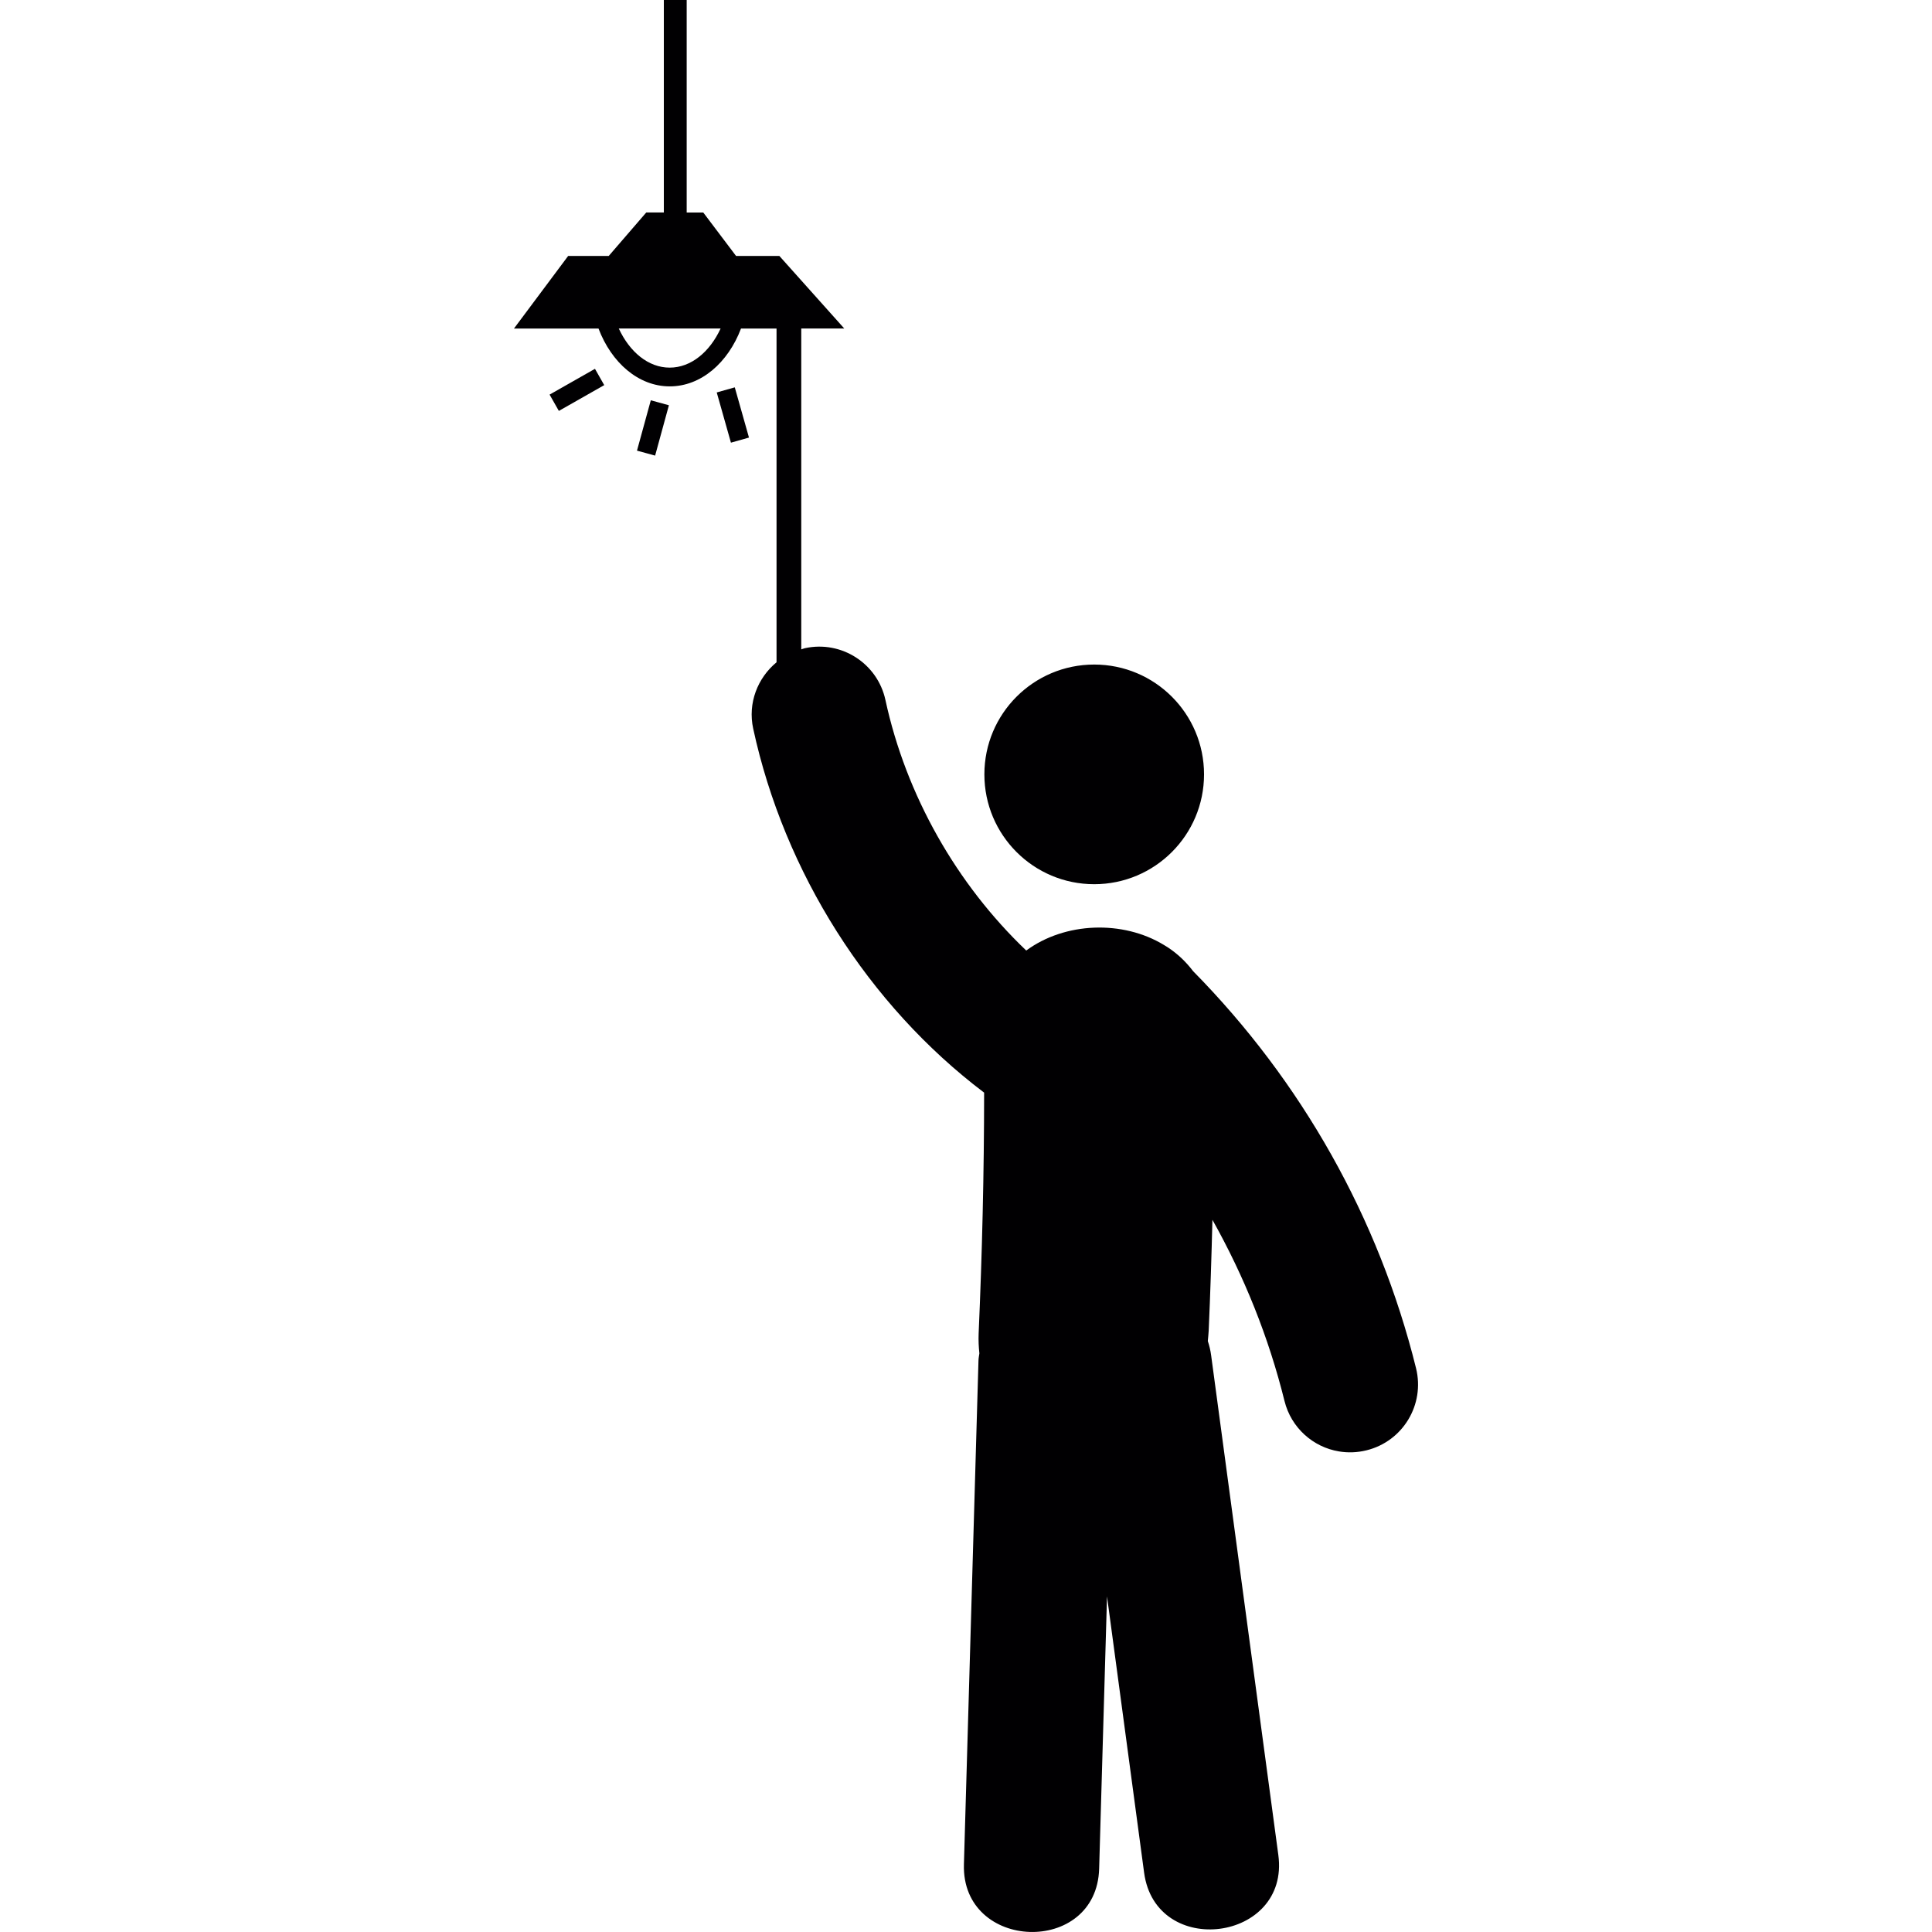
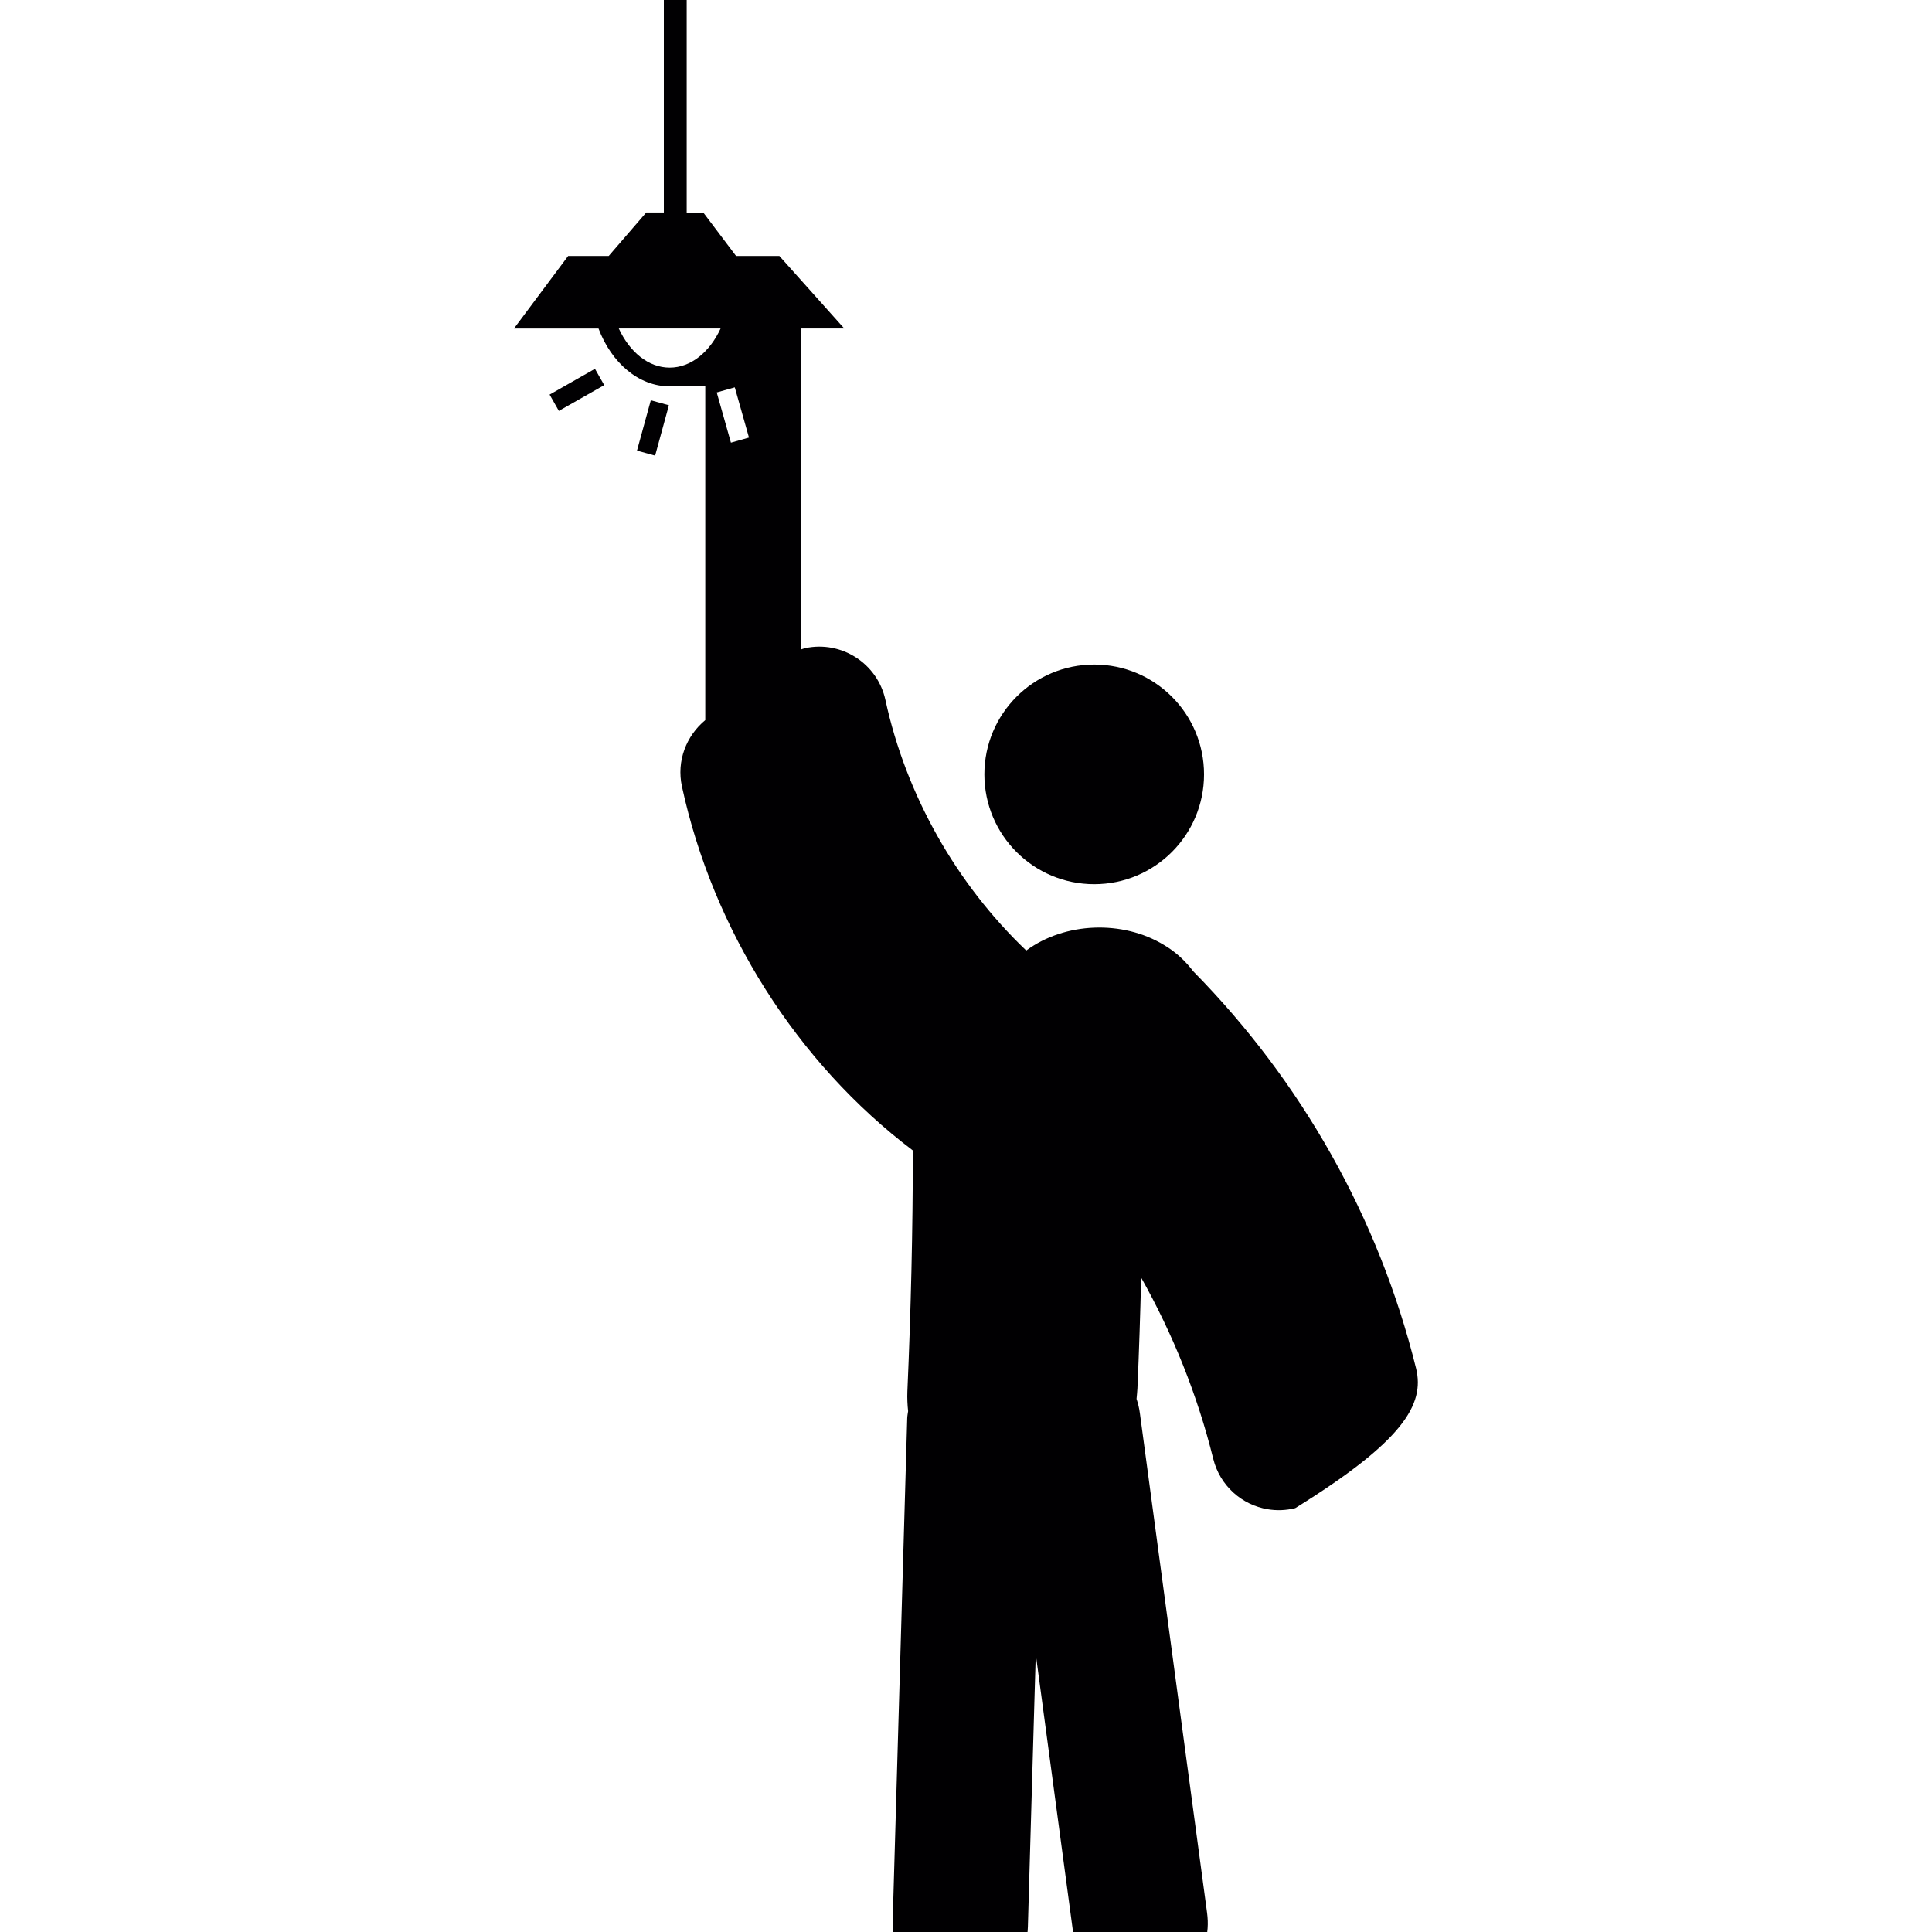
<svg xmlns="http://www.w3.org/2000/svg" height="800px" width="800px" version="1.1" id="Capa_1" viewBox="0 0 59.863 59.863" xml:space="preserve">
  <g>
-     <path style="fill:#010002;" d="M33.904,20.591c1.88,0,3.403,1.523,3.403,3.403s-1.523,3.403-3.403,3.403s-3.403-1.523-3.403-3.403    S32.024,20.591,33.904,20.591z M17.316,12.732l-0.287-0.505l1.406-0.799l0.287,0.505L17.316,12.732z M43.877,42.398    c-1.155-4.662-3.549-8.896-6.909-12.307c-0.222-0.293-0.483-0.539-0.783-0.737c-0.041-0.027-0.084-0.052-0.125-0.077    c-1.273-0.771-3.059-0.71-4.262,0.175c-2.158-2.058-3.723-4.808-4.363-7.763c-0.245-1.132-1.364-1.851-2.493-1.605    c-0.04,0.008-0.076,0.026-0.115,0.037v-9.942h1.333l-2.011-2.248h-1.342l-1.016-1.346h-0.514V0h-0.708v6.584h-0.545l-1.163,1.347    h-1.257l-1.679,2.249h2.62c0.402,1.06,1.239,1.792,2.207,1.792c0.969,0,1.806-0.732,2.208-1.792h1.101v10.341    c-0.586,0.484-0.896,1.264-0.723,2.057c0.964,4.455,3.57,8.563,7.148,11.272c0.002,0.001,0.004,0.002,0.007,0.004    c-0.001,2.489-0.061,4.979-0.17,7.468c-0.008,0.217,0.002,0.416,0.023,0.611c-0.01,0.076-0.026,0.145-0.028,0.227    c-0.15,5.201-0.3,10.403-0.451,15.605c-0.079,2.701,4.114,2.844,4.19,0.135c0.082-2.812,0.164-5.623,0.244-8.435    c0.383,2.853,0.768,5.705,1.149,8.558c0.358,2.68,4.521,2.141,4.159-0.546c-0.692-5.16-1.389-10.315-2.081-15.474    c-0.021-0.163-0.058-0.313-0.104-0.45c0.008-0.104,0.022-0.21,0.027-0.319c0.051-1.145,0.087-2.293,0.116-3.438    c0.985,1.754,1.743,3.637,2.233,5.613c0.207,0.836,0.892,1.433,1.689,1.563c0.271,0.046,0.562,0.038,0.852-0.034    C43.47,44.66,44.153,43.522,43.877,42.398z M20.75,11.391c-0.663,0-1.241-0.487-1.577-1.212h3.155    C21.992,10.904,21.413,11.391,20.75,11.391z M20.299,14.117l-0.562-0.154l0.428-1.56l0.561,0.154L20.299,14.117z M22.648,13.716    l-0.44-1.556l0.559-0.158l0.44,1.556L22.648,13.716z" />
+     <path style="fill:#010002;" d="M33.904,20.591c1.88,0,3.403,1.523,3.403,3.403s-1.523,3.403-3.403,3.403s-3.403-1.523-3.403-3.403    S32.024,20.591,33.904,20.591z M17.316,12.732l-0.287-0.505l1.406-0.799l0.287,0.505L17.316,12.732z M43.877,42.398    c-1.155-4.662-3.549-8.896-6.909-12.307c-0.222-0.293-0.483-0.539-0.783-0.737c-0.041-0.027-0.084-0.052-0.125-0.077    c-1.273-0.771-3.059-0.71-4.262,0.175c-2.158-2.058-3.723-4.808-4.363-7.763c-0.245-1.132-1.364-1.851-2.493-1.605    c-0.04,0.008-0.076,0.026-0.115,0.037v-9.942h1.333l-2.011-2.248h-1.342l-1.016-1.346h-0.514V0h-0.708v6.584h-0.545l-1.163,1.347    h-1.257l-1.679,2.249h2.62c0.402,1.06,1.239,1.792,2.207,1.792h1.101v10.341    c-0.586,0.484-0.896,1.264-0.723,2.057c0.964,4.455,3.57,8.563,7.148,11.272c0.002,0.001,0.004,0.002,0.007,0.004    c-0.001,2.489-0.061,4.979-0.17,7.468c-0.008,0.217,0.002,0.416,0.023,0.611c-0.01,0.076-0.026,0.145-0.028,0.227    c-0.15,5.201-0.3,10.403-0.451,15.605c-0.079,2.701,4.114,2.844,4.19,0.135c0.082-2.812,0.164-5.623,0.244-8.435    c0.383,2.853,0.768,5.705,1.149,8.558c0.358,2.68,4.521,2.141,4.159-0.546c-0.692-5.16-1.389-10.315-2.081-15.474    c-0.021-0.163-0.058-0.313-0.104-0.45c0.008-0.104,0.022-0.21,0.027-0.319c0.051-1.145,0.087-2.293,0.116-3.438    c0.985,1.754,1.743,3.637,2.233,5.613c0.207,0.836,0.892,1.433,1.689,1.563c0.271,0.046,0.562,0.038,0.852-0.034    C43.47,44.66,44.153,43.522,43.877,42.398z M20.75,11.391c-0.663,0-1.241-0.487-1.577-1.212h3.155    C21.992,10.904,21.413,11.391,20.75,11.391z M20.299,14.117l-0.562-0.154l0.428-1.56l0.561,0.154L20.299,14.117z M22.648,13.716    l-0.44-1.556l0.559-0.158l0.44,1.556L22.648,13.716z" />
  </g>
</svg>